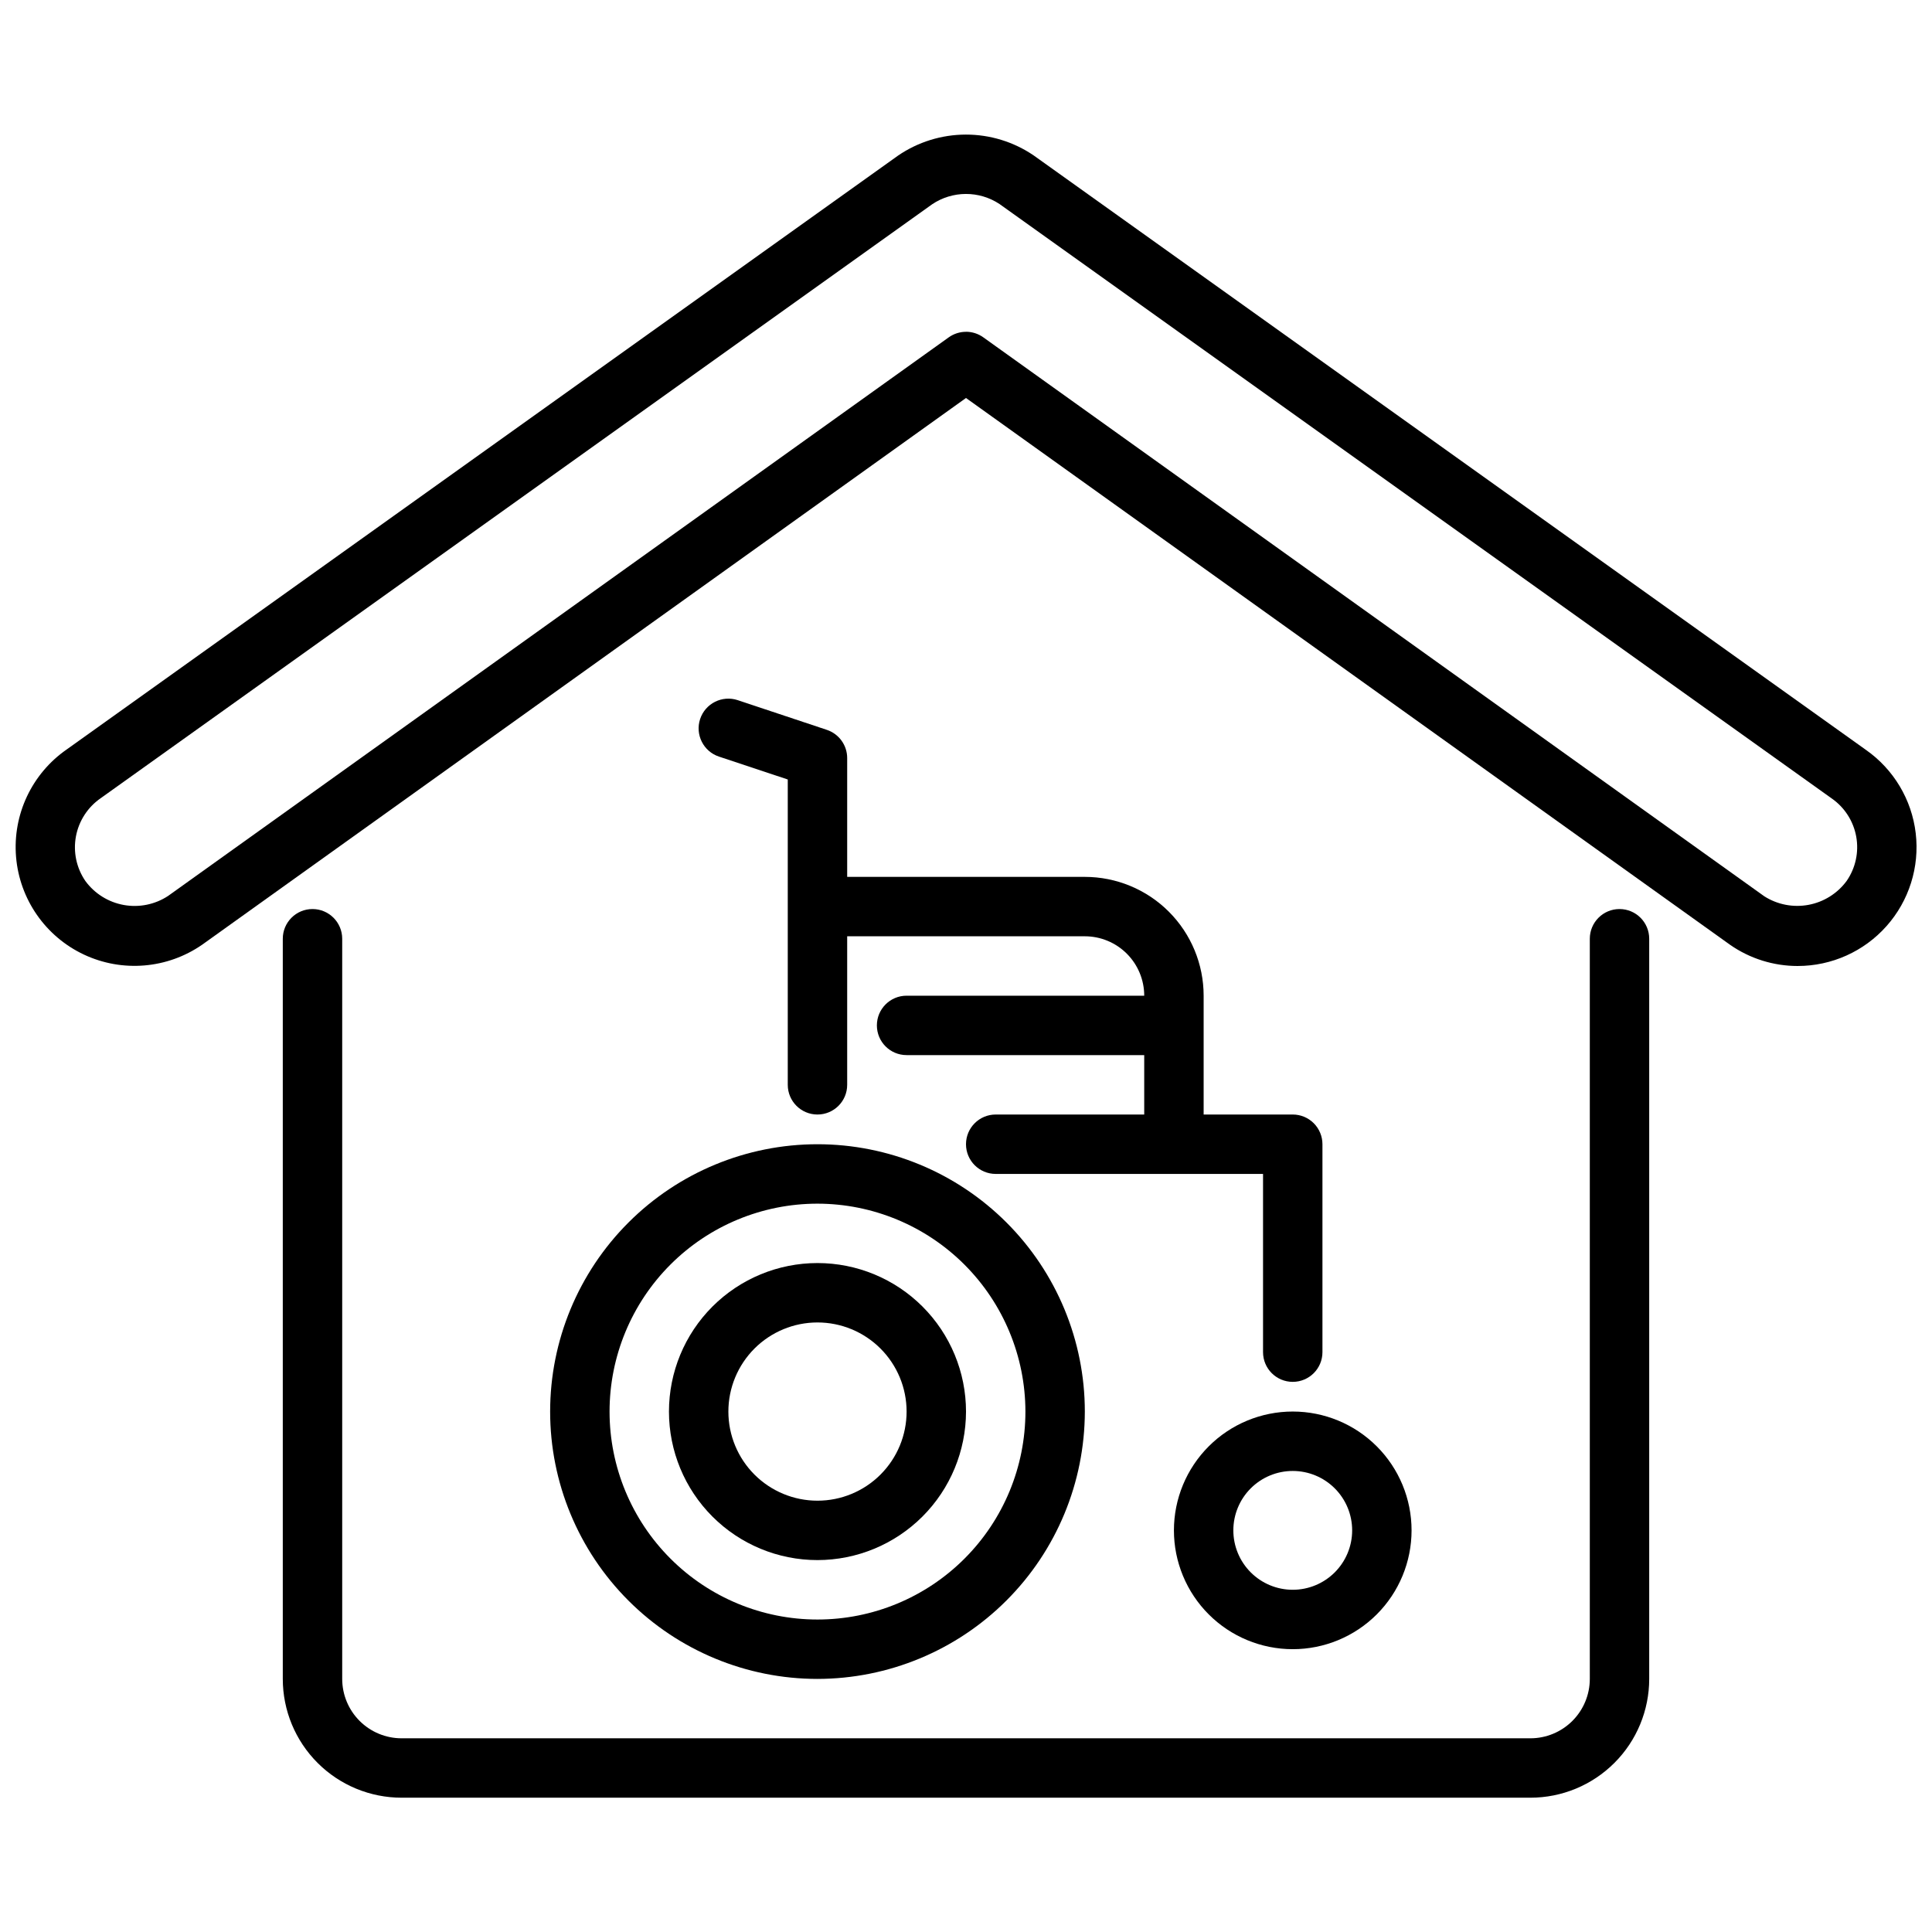
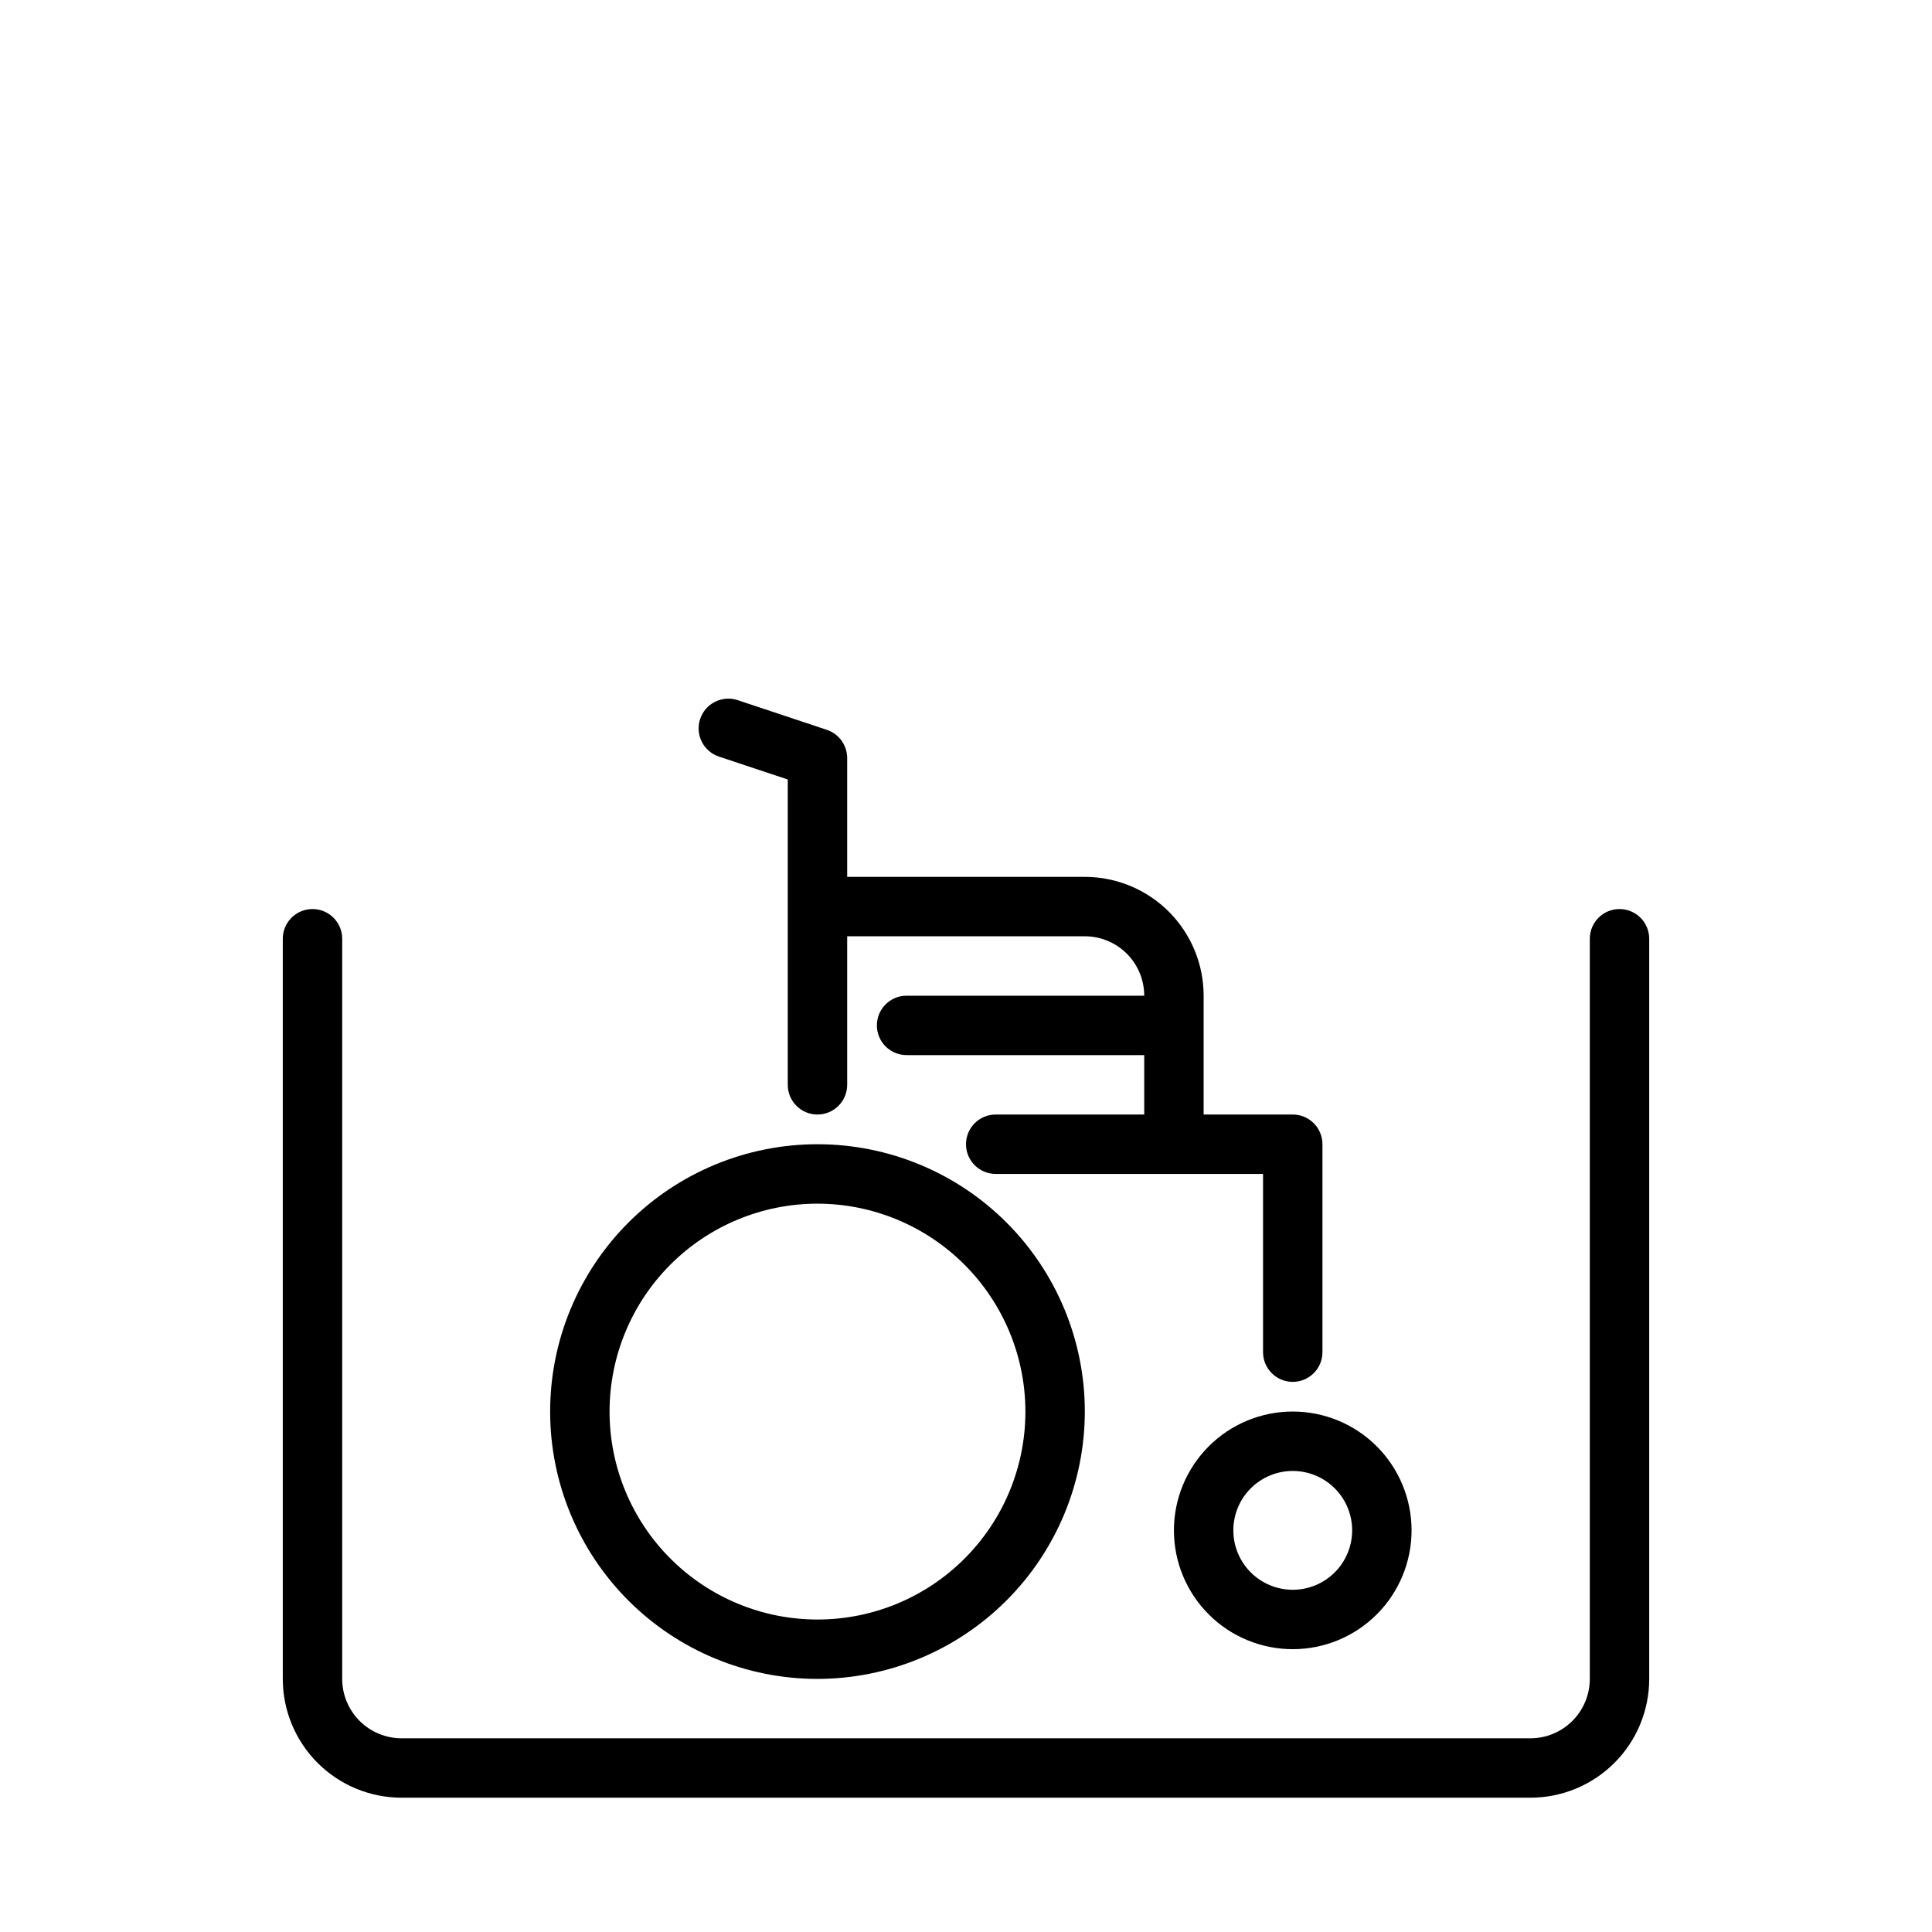
<svg xmlns="http://www.w3.org/2000/svg" width="800px" height="800px" version="1.1" viewBox="144 144 512 512">
  <defs>
    <clipPath id="a">
-       <path d="m148.09 179h503.81v221h-503.81z" />
-     </clipPath>
+       </clipPath>
  </defs>
  <g clip-path="url(#a)">
    <path d="m620.41 400c-6.394 0.004-12.641-1.949-17.891-5.598l-202.52-144.93-202.39 144.86c-9.238 6.418-21.199 7.426-31.379 2.637-10.18-4.793-17.027-14.648-17.973-25.859-0.941-11.207 4.172-22.07 13.406-28.488l220.32-157.38c5.289-3.621 11.547-5.562 17.957-5.574 6.41-0.012 12.676 1.91 17.977 5.512l220.52 157.51c7.375 5.144 12.199 13.203 13.25 22.133 1.051 8.934-1.766 17.891-7.742 24.609-5.977 6.723-14.539 10.566-23.535 10.566zm-220.41-168.08c1.641 0 3.242 0.516 4.578 1.473l206.99 148.14c3.473 2.207 7.652 3.016 11.699 2.262 4.043-0.75 7.652-3.008 10.098-6.316 2.379-3.434 3.297-7.668 2.551-11.777-0.746-4.109-3.094-7.754-6.523-10.129l-220.52-157.51c-2.648-1.75-5.754-2.676-8.926-2.664-3.172 0.012-6.269 0.957-8.906 2.727l-220.32 157.38c-3.457 2.375-5.828 6.023-6.598 10.145-0.766 4.121 0.137 8.379 2.512 11.836 2.453 3.34 6.094 5.613 10.176 6.344 4.078 0.734 8.285-0.129 11.746-2.406l206.86-148.02c1.336-0.957 2.938-1.473 4.582-1.473z" />
  </g>
  <path d="m549.57 620.41h-299.14c-8.352 0-16.359-3.316-22.266-9.223-5.906-5.902-9.223-13.914-9.223-22.266v-196.14c0-4.348 3.523-7.875 7.871-7.875s7.875 3.527 7.875 7.875v196.14c0 4.176 1.656 8.18 4.609 11.133s6.957 4.613 11.133 4.613h299.14c4.176 0 8.18-1.66 11.133-4.613s4.613-6.957 4.613-11.133v-196.14c0-4.348 3.523-7.875 7.871-7.875s7.871 3.527 7.871 7.875v196.14c0 8.352-3.316 16.363-9.223 22.266-5.906 5.906-13.914 9.223-22.266 9.223z" />
  <path d="m360.64 588.93c-18.789 0-36.809-7.465-50.094-20.75-13.289-13.285-20.754-31.309-20.754-50.098s7.465-36.809 20.754-50.098c13.285-13.285 31.305-20.75 50.094-20.75 18.793 0 36.812 7.465 50.098 20.75 13.289 13.289 20.754 31.309 20.754 50.098-0.023 18.785-7.492 36.793-20.777 50.074-13.281 13.281-31.289 20.754-50.074 20.773zm0-125.95v0.004c-14.613 0-28.629 5.805-38.961 16.137-10.336 10.336-16.141 24.352-16.141 38.965 0 14.617 5.805 28.633 16.141 38.965 10.332 10.336 24.348 16.141 38.961 16.141 14.617 0 28.633-5.805 38.965-16.141 10.336-10.332 16.141-24.348 16.141-38.965-0.016-14.609-5.828-28.613-16.156-38.945-10.332-10.332-24.34-16.141-38.949-16.156z" />
-   <path d="m360.64 557.44c-10.438 0-20.449-4.144-27.832-11.527-7.379-7.383-11.527-17.391-11.527-27.832 0-10.438 4.148-20.449 11.527-27.832 7.383-7.379 17.395-11.527 27.832-11.527 10.441 0 20.453 4.148 27.832 11.527 7.383 7.383 11.531 17.395 11.531 27.832-0.016 10.438-4.164 20.441-11.543 27.82-7.379 7.379-17.383 11.527-27.82 11.539zm0-62.977c-6.262 0-12.27 2.488-16.699 6.918-4.426 4.43-6.914 10.438-6.914 16.699 0 6.266 2.488 12.27 6.914 16.699 4.43 4.43 10.438 6.918 16.699 6.918 6.266 0 12.273-2.488 16.699-6.918 4.43-4.43 6.918-10.434 6.918-16.699 0-6.262-2.488-12.27-6.918-16.699-4.426-4.43-10.434-6.918-16.699-6.918z" />
  <path d="m486.59 581.05c-8.352 0-16.359-3.316-22.266-9.223-5.902-5.906-9.223-13.914-9.223-22.266 0-8.352 3.32-16.359 9.223-22.266 5.906-5.906 13.914-9.223 22.266-9.223 8.352 0 16.359 3.316 22.266 9.223s9.223 13.914 9.223 22.266c0 8.352-3.316 16.359-9.223 22.266s-13.914 9.223-22.266 9.223zm0-47.23c-4.176 0-8.18 1.656-11.133 4.609s-4.609 6.957-4.609 11.133c0 4.176 1.656 8.18 4.609 11.133s6.957 4.613 11.133 4.613c4.176 0 8.18-1.66 11.133-4.613s4.613-6.957 4.613-11.133c0-4.176-1.66-8.18-4.613-11.133s-6.957-4.609-11.133-4.609z" />
  <path d="m486.59 439.36h-23.613v-31.488c0-8.352-3.32-16.359-9.223-22.266-5.906-5.906-13.918-9.223-22.266-9.223h-62.977v-31.488c0-3.391-2.168-6.398-5.387-7.473l-23.617-7.871h0.004c-4.133-1.371-8.594 0.863-9.969 4.992-1.371 4.129 0.863 8.594 4.992 9.965l18.23 6.062v80.918c0 4.348 3.523 7.871 7.871 7.871 4.348 0 7.875-3.523 7.875-7.871v-39.363h62.977c4.176 0 8.18 1.66 11.133 4.613 2.949 2.953 4.609 6.957 4.609 11.133h-62.977c-4.348 0-7.871 3.523-7.871 7.871 0 4.348 3.523 7.871 7.871 7.871h62.977v15.742l-39.359 0.004c-4.348 0-7.871 3.523-7.871 7.871 0 4.348 3.523 7.871 7.871 7.871h70.848v47.234c0 4.348 3.523 7.871 7.871 7.871s7.871-3.523 7.871-7.871v-55.105c0-2.086-0.828-4.09-2.305-5.566-1.477-1.477-3.477-2.305-5.566-2.305z" />
</svg>